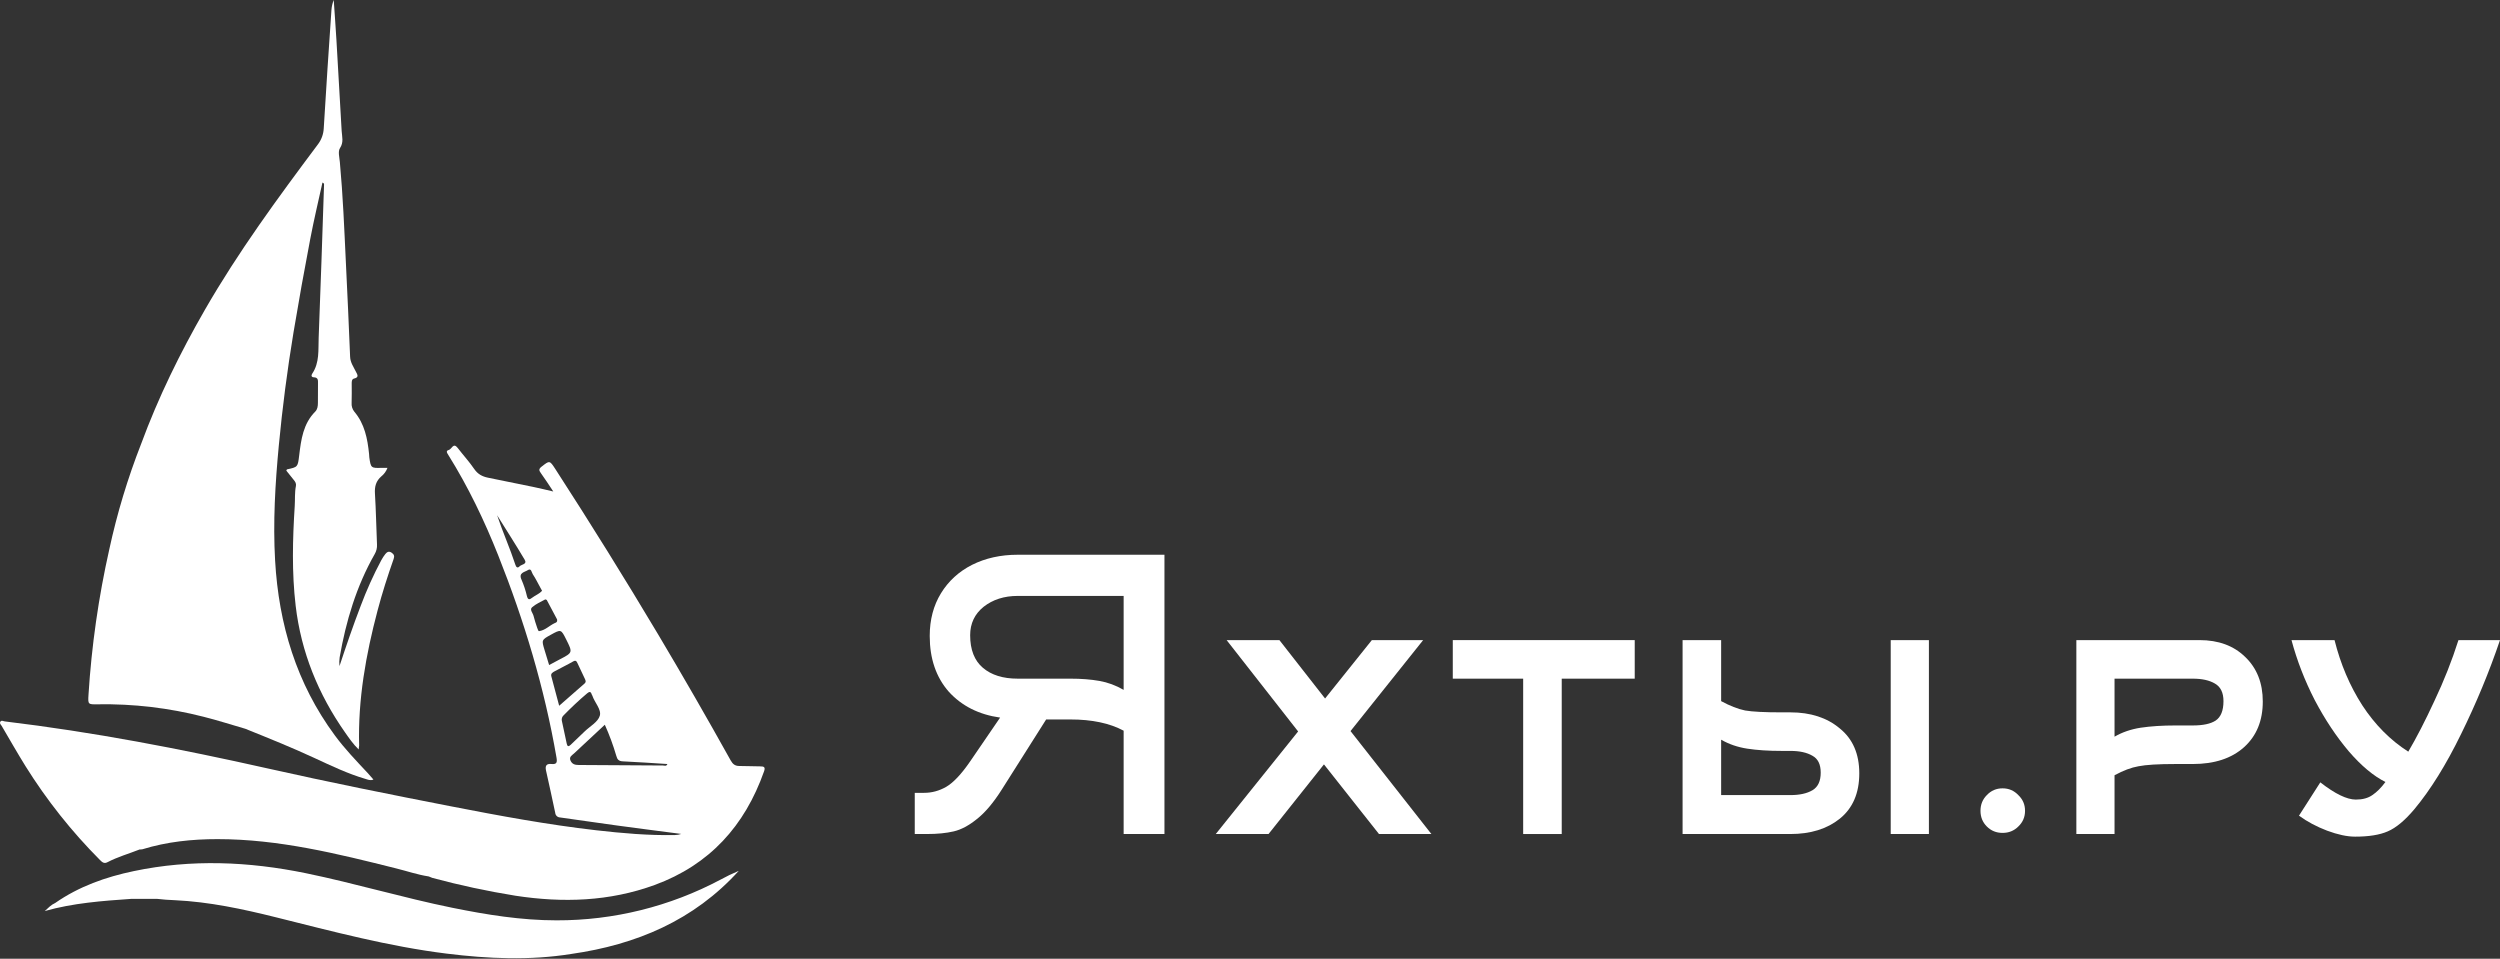
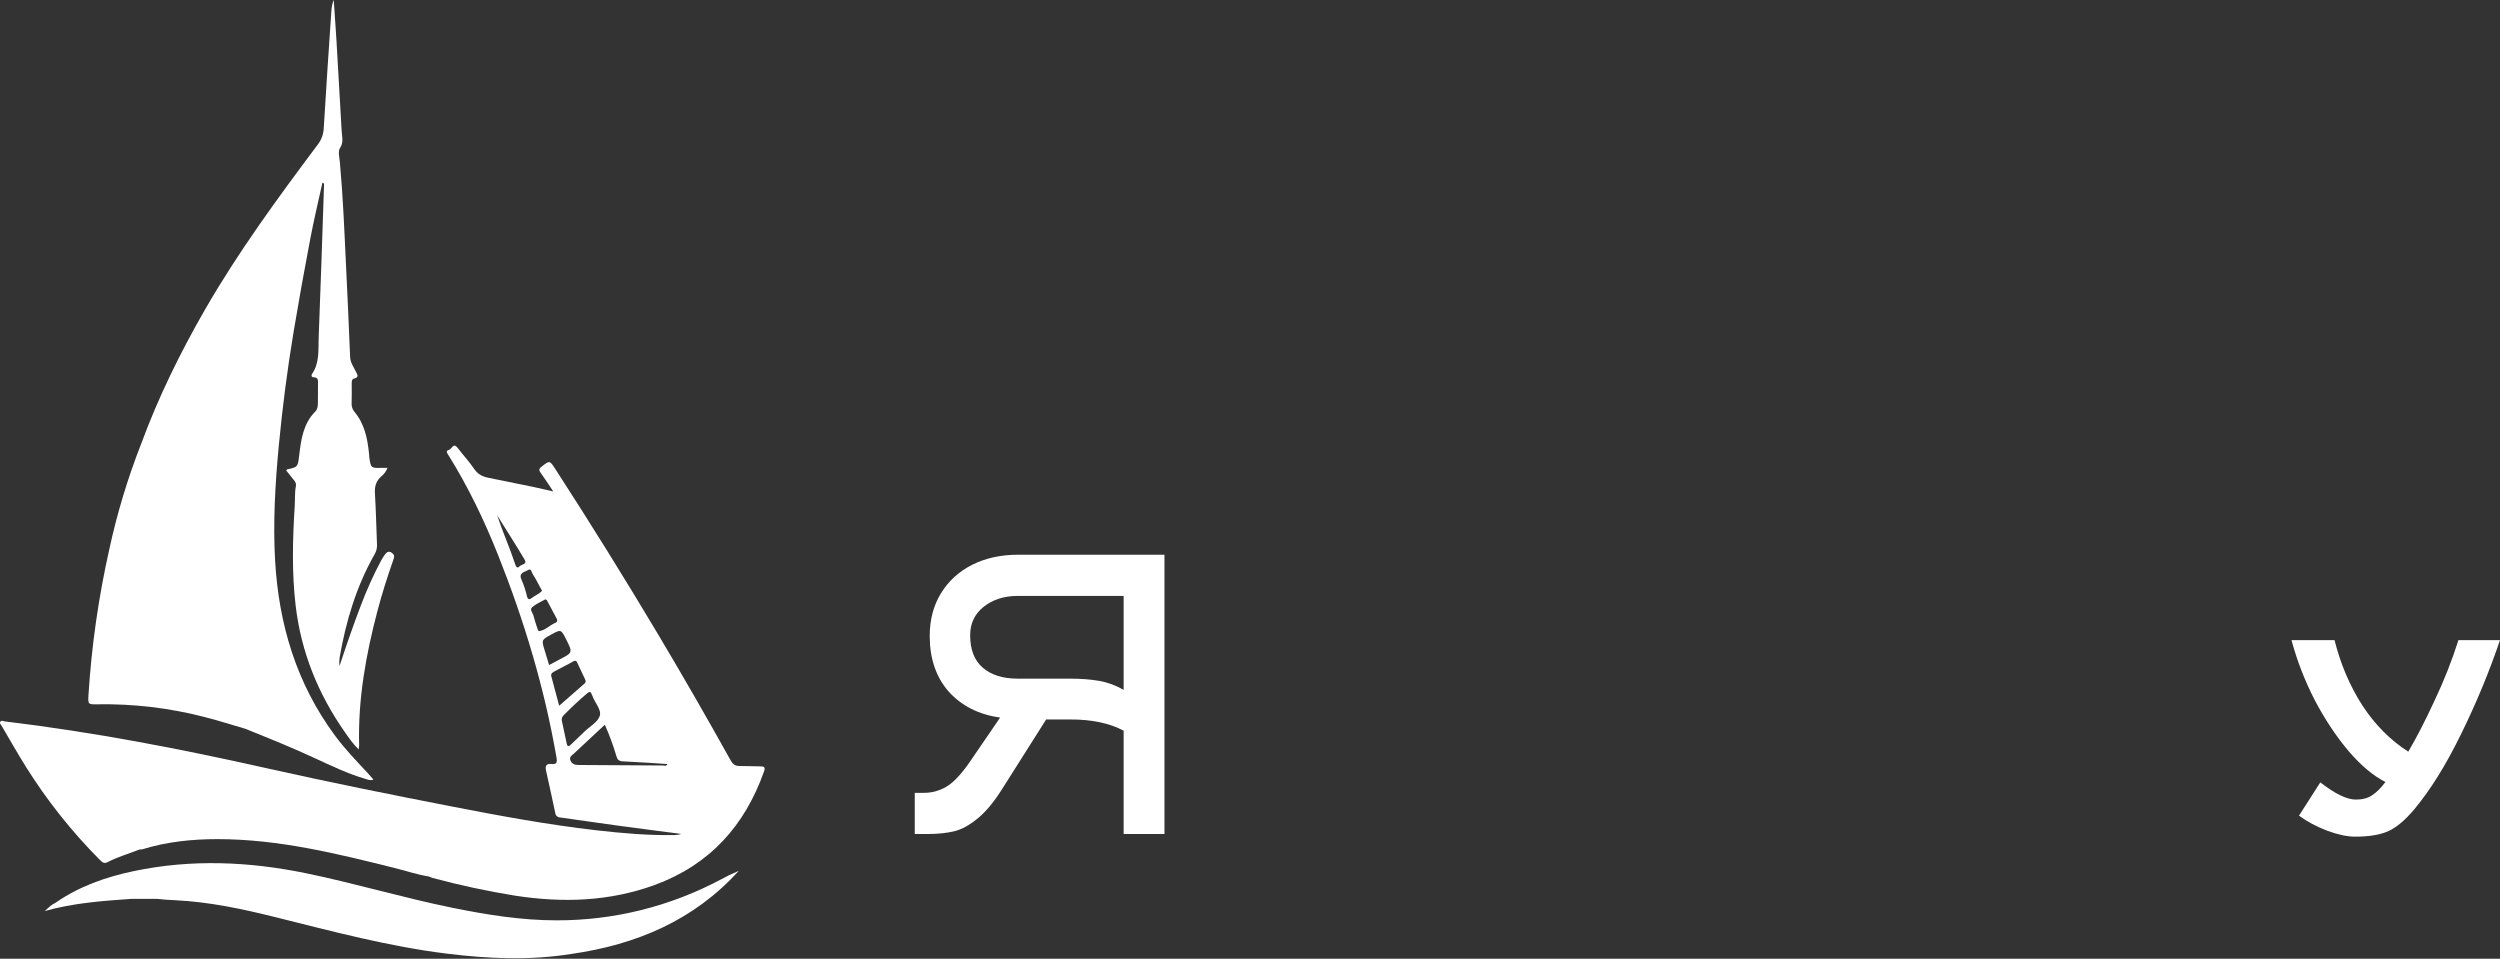
<svg xmlns="http://www.w3.org/2000/svg" width="2047" height="785" viewBox="0 0 2047 785" fill="none">
  <rect x="0" y="0" width="2047" height="785" fill="#333333" stroke="none" />
  <path d="M622.399 627.504C616.739 627.504 611.067 627.174 605.395 627.196C601.856 627.196 599.966 625.668 598.24 622.558C578.946 587.898 559.161 553.531 538.886 519.457C511.627 473.769 483.539 428.586 454.624 383.909C449.997 376.787 449.942 377.007 443.369 382.162C441.039 383.997 441.237 385.173 442.841 387.35C446.139 391.889 449.173 396.67 453.031 402.441C447.084 401.067 442.38 399.891 437.642 398.913C424.947 396.275 412.23 393.714 399.513 391.12C394.907 390.174 391.192 388.251 388.334 384.052C384.224 378.029 379.233 372.61 374.793 366.806C371.144 362.025 369.891 367.796 367.527 368.411C364.834 369.104 365.978 370.774 367.077 372.533C383.388 398.627 396.611 426.249 407.976 454.827C429.289 508.421 445.82 563.368 455.658 620.282C456.361 624.382 455.789 625.987 451.459 625.558C447.579 625.174 446.194 626.877 447.062 630.845C449.7 642.408 452.151 654.015 454.635 665.622C454.726 666.616 455.178 667.541 455.905 668.223C456.632 668.906 457.584 669.298 458.581 669.327C474.145 671.448 489.676 673.844 505.229 675.921C522.75 678.318 540.292 680.538 557.824 682.824C556.141 683.395 554.38 683.703 552.603 683.736C530.983 684.154 509.494 682.264 488.061 679.812C448.293 675.24 408.922 667.953 369.693 660.302C319.319 650.509 268.999 640.397 218.933 629.141C147.774 613.138 76.241 599.365 3.784 590.671C2.619 590.528 1.179 589.484 0.289 590.957C-0.601 592.43 0.795 593.375 1.388 594.397C7.84 605.389 14.193 616.545 20.909 627.372C38.267 655.173 58.705 680.928 81.835 704.148C83.616 705.961 85.276 707.445 88.013 705.961C96.432 701.565 105.599 699.004 114.392 695.519C115.128 695.568 115.866 695.523 116.591 695.387C136.639 689.21 157.259 687.067 178.143 687.078C228.133 687.078 276.232 698.971 324.331 711.039C333.234 713.238 341.917 716.238 351.051 717.634C352.01 718.093 352.998 718.49 354.008 718.821C376.407 724.847 399.102 729.715 422.001 733.407C460.758 739.343 498.865 738.2 536.072 724.614C581.027 708.127 609.869 676.174 625.62 631.538C626.862 628.031 625.499 627.482 622.399 627.504ZM422.001 462.444C417.539 448.814 411.669 435.756 407.02 421.874C414.593 433.965 422.342 446.055 429.641 458.355C431.839 462.147 426.981 462.037 425.42 463.719C423.595 465.675 422.54 464.093 422.001 462.444ZM431.443 488.043C430.365 483.426 428.871 478.916 426.981 474.567C424.376 468.874 429.619 468.5 432.092 466.873C435.125 464.862 435.279 468.797 436.236 470.171C438.555 473.655 440.401 477.447 442.435 481.162C442.874 481.943 443.303 482.734 443.842 483.723C441.577 486.306 438.346 487.395 435.84 489.34C433.697 490.989 432.323 491.538 431.443 488.043ZM439.863 514.093C438.764 510.796 437.664 507.564 436.84 504.201C436.258 501.87 433.466 499.177 435.675 497.232C438.742 494.539 442.721 492.835 446.359 490.835C446.616 490.798 446.879 490.829 447.122 490.923C447.364 491.017 447.578 491.172 447.744 491.374C450.678 496.792 453.536 502.244 456.119 507.135C456.614 509.619 455.02 509.817 453.998 510.301C449.678 512.378 446.238 516.159 441.27 516.808C440.918 516.885 440.192 515.093 439.863 514.093ZM445.864 532.196C443.391 523.952 443.402 523.952 450.92 519.798C459.362 515.126 459.362 515.126 463.626 523.645C468.99 534.372 468.99 534.361 458.416 539.846C455.526 541.352 452.668 542.924 449.623 544.551C448.293 540.187 447.073 536.197 445.864 532.196ZM457.845 577.877C455.581 569.413 453.448 561.566 451.404 553.696C450.788 551.354 452.756 550.398 454.284 549.574C459.23 546.848 464.363 544.441 469.254 541.616C471.452 540.352 472.09 541.407 472.848 543.023C474.86 547.309 476.86 551.607 478.916 555.883C479.597 557.301 480.015 558.477 478.531 559.752C471.804 565.577 465.132 571.48 457.845 577.877ZM464.044 608.917C462.637 602.498 461.296 596.068 460.021 590.122C459.861 589.326 459.911 588.502 460.165 587.731C460.42 586.961 460.87 586.269 461.472 585.725C467.627 579.46 473.98 573.414 480.707 567.754C482.62 566.138 483.719 566.083 484.499 568.6C484.609 568.952 484.884 569.238 485.005 569.578C486.874 575.283 492.622 580.944 491.116 586.066C489.61 591.188 483.114 594.65 478.784 598.827C474.97 602.509 471.09 606.103 467.309 609.818C465.506 611.61 464.539 611.214 464.044 608.917ZM542.766 626.789C519.76 626.701 496.766 626.492 473.772 626.372C470.804 626.372 468.419 625.712 467.111 622.7C465.803 619.689 468.32 618.513 469.947 616.985C478.201 609.291 486.434 601.597 495.227 593.419C498.963 601.711 502.114 610.254 504.658 618.985C505.449 621.92 506.691 623.206 509.824 623.382C522.003 623.964 534.159 624.789 546.448 625.58C545.689 627.702 543.942 626.8 542.766 626.789Z" fill="white" />
  <path d="M455.701 753.578C426.892 753.578 398.545 749.005 370.418 743.3C330.145 735.123 290.762 723.274 250.511 714.997C203.621 705.369 156.709 703.368 109.643 713.239C86.561 718.064 64.688 725.791 45.178 739.376C41.88 740.816 39.407 743.454 36.648 745.971C59.928 739.376 83.813 737.651 107.72 735.98H128.494C133.363 736.574 138.298 736.892 143.156 737.079C171.339 738.42 198.73 744.29 225.956 751.082C272.219 762.613 318.285 774.956 365.768 780.826C399.754 785.024 433.773 786.552 467.792 781.089C521.035 773.494 568.155 753.61 604.922 713.041C599.79 715.177 594.778 717.592 589.908 720.273C548.592 742.243 502.495 753.682 455.701 753.578Z" fill="white" />
  <path d="M79.881 576.682C109.151 576.189 138.356 579.624 166.714 586.893C178.167 589.773 189.433 593.411 200.788 596.698C219.913 604.392 239.027 612.086 257.746 620.78C271.331 627.067 284.851 633.563 299.272 637.784C301.206 638.356 303.218 639.378 305.768 638.279C304.02 636.289 302.657 634.63 301.184 633.069C291.798 623.055 282.279 613.163 274.123 602.084C242.731 559.557 228.234 511.195 225.255 458.963C223.463 427.461 225.332 396.069 228.299 364.688C231.231 333.729 235.235 302.912 240.313 272.238C244.578 246.65 249.154 221.113 254.042 195.627C256.976 180.239 260.637 164.851 264.022 149.463C265.495 150.046 265.352 150.793 265.319 151.496C263.89 193.209 262.593 234.922 260.922 276.624C260.538 286.516 261.736 296.892 255.69 305.873C254.657 307.422 254.921 308.862 256.998 308.939C260.582 309.071 260.406 311.434 260.373 313.907C260.307 319.216 260.252 324.525 260.307 329.834C260.307 332.505 259.966 335.187 258.109 337.023C248.216 346.981 246.556 359.863 244.985 372.811C243.82 382.418 243.885 382.429 235.004 384.319C234.806 384.374 234.697 384.858 234.422 385.341C236.4 387.825 238.39 390.42 240.489 392.915C241.731 394.376 242.687 395.893 242.303 397.872C241.204 403.302 241.676 408.863 241.324 414.293C239.588 441.552 238.884 468.833 242.094 496.015C246.567 533.98 260.56 568.351 282.444 599.578C285.741 604.26 288.929 609.063 293.666 613.669C293.876 612.58 294.009 611.478 294.062 610.371C293.029 572.725 299.558 536.134 309.142 499.928C312.901 485.639 317.43 471.559 322.332 457.611C323.167 455.204 322.596 453.874 320.661 452.544C318.463 451.027 316.836 451.972 315.506 453.643C314.269 455.23 313.167 456.918 312.209 458.688C305.772 470.761 300.14 483.245 295.348 496.059C289.105 512.338 283.444 528.825 277.97 545.422C277.711 543.048 277.755 540.651 278.102 538.289C283.268 508.612 291.798 480.034 306.79 453.709C308.183 451.345 308.845 448.622 308.692 445.883C308.076 431.989 307.867 418.063 307.01 404.181C306.647 398.421 307.812 393.882 312.264 390.024C314.527 388.202 316.255 385.801 317.265 383.077C315.341 383.077 313.968 383.077 312.528 383.077C303.833 383.374 303.602 383.187 302.382 374.427C302.262 373.525 302.283 372.602 302.196 371.69C300.91 359.193 298.59 347.069 290.105 337.067C288.486 335.049 287.699 332.489 287.907 329.911C288.071 324.613 288.017 319.293 287.973 313.984C287.973 312.226 288.06 310.39 289.973 309.95C294.37 308.917 292.479 306.488 291.391 304.279C289.478 300.377 286.873 296.87 286.676 292.188C285.635 266.592 284.485 240.99 283.224 215.379C281.916 187.779 280.806 160.169 278.267 132.646C277.915 128.832 276.607 123.985 278.355 121.336C281.586 116.433 280.037 111.982 279.751 107.211C278.3 82.371 276.937 57.519 275.464 32.678C274.816 21.785 273.991 10.893 273.266 0C272.224 2.582 271.594 5.312 271.397 8.09C269.199 40.405 267.001 72.709 265.088 105.035C264.867 109.922 263.127 114.617 260.109 118.467C227.354 162.246 194.995 206.3 167.681 253.806C147.457 288.979 129.617 325.328 115.559 363.457C104.588 391.478 95.873 420.331 89.498 449.741C80.671 488.988 74.971 528.873 72.45 569.021C71.989 576.748 72.088 576.847 79.881 576.682Z" fill="white" />
  <path d="M1899.87 640.597C1911.92 649.997 1921.63 654.697 1928.99 654.697C1934.51 654.697 1939 653.471 1942.48 651.019C1946.15 648.567 1949.73 644.991 1953.2 640.29C1943.39 635.386 1933.38 627.008 1923.16 615.155C1912.95 603.099 1903.65 589.101 1895.27 573.161C1887.1 557.222 1880.76 540.874 1876.27 524.117H1911.52C1916.42 543.735 1923.98 561.513 1934.2 577.453C1944.62 593.392 1957.19 606.062 1971.9 615.462C1978.65 604.018 1985.8 590.122 1993.36 573.774C2001.12 557.426 2007.66 540.874 2012.98 524.117H2047C2038.21 550.07 2027.59 575.716 2015.12 601.055C2002.86 626.19 1990.09 646.727 1976.81 662.667C1969.04 671.863 1961.79 677.891 1955.04 680.752C1948.5 683.613 1939.61 685.043 1928.37 685.043C1921.84 685.043 1914.17 683.408 1905.39 680.139C1896.8 676.869 1889.14 672.782 1882.4 667.878L1899.87 640.597Z" fill="white" />
-   <path d="M1700.12 524.117H1800.96C1816.49 524.117 1828.96 528.715 1838.36 537.911C1847.96 547.107 1852.77 559.265 1852.77 574.387C1852.77 590.122 1847.66 602.588 1837.44 611.784C1827.22 620.979 1813.23 625.577 1795.45 625.577H1781.35C1767.25 625.577 1757.13 626.19 1751 627.416C1745.07 628.438 1738.54 630.89 1731.38 634.773V682.898H1700.12V524.117ZM1731.38 603.201C1737.72 599.523 1744.87 597.07 1752.84 595.844C1761.01 594.618 1770.52 594.005 1781.35 594.005H1795.45C1803.83 594.005 1810.06 592.677 1814.14 590.02C1818.44 587.159 1820.58 581.846 1820.58 574.081C1820.58 567.133 1818.23 562.331 1813.53 559.674C1809.04 557.018 1803.01 555.689 1795.45 555.689H1731.38V603.201Z" fill="white" />
-   <path d="M1621.62 663.888C1621.62 658.779 1623.36 654.488 1626.84 651.014C1630.31 647.335 1634.6 645.496 1639.71 645.496C1644.82 645.496 1649.11 647.335 1652.58 651.014C1656.26 654.488 1658.1 658.779 1658.1 663.888C1658.1 668.996 1656.26 673.288 1652.58 676.762C1649.11 680.236 1644.82 681.973 1639.71 681.973C1634.6 681.973 1630.31 680.236 1626.84 676.762C1623.36 673.288 1621.62 668.996 1621.62 663.888Z" fill="white" />
-   <path d="M1409.27 574.081C1416.42 577.964 1422.96 580.518 1428.89 581.744C1434.81 582.766 1444.82 583.277 1458.92 583.277H1465.97C1482.53 583.277 1496.01 587.67 1506.44 596.457C1517.06 605.04 1522.38 617.301 1522.38 633.24C1522.38 649.384 1517.06 661.747 1506.44 670.33C1496.01 678.708 1482.53 682.898 1465.97 682.898H1377.7V524.117H1409.27V574.081ZM1548.12 524.117H1579.39V682.898H1548.12V524.117ZM1465.97 651.019C1473.54 651.019 1479.56 649.691 1484.06 647.034C1488.56 644.377 1490.8 639.575 1490.8 632.627C1490.8 625.884 1488.56 621.286 1484.06 618.834C1479.56 616.177 1473.54 614.849 1465.97 614.849H1458.92C1448.09 614.849 1438.69 614.236 1430.72 613.01C1422.75 611.784 1415.6 609.331 1409.27 605.653V651.019H1465.97Z" fill="white" />
-   <path d="M1278.74 682.898H1247.17V555.689H1189.54V524.117H1338.51V555.689H1278.74V682.898Z" fill="white" />
-   <path d="M995.461 682.898L1062.9 598.909L1004.35 524.117H1047.57L1084.97 571.935L1123.28 524.117H1165.28L1105.81 598.603L1172.02 682.898H1129.11L1084.05 625.884L1038.68 682.898H995.461Z" fill="white" />
  <path d="M920.041 598.29C908.598 592.159 894.089 589.094 876.515 589.094H856.591L820.114 646.721C813.37 657.347 806.627 665.317 799.883 670.63C793.344 675.943 787.009 679.315 780.879 680.745C774.748 682.176 767.494 682.891 759.115 682.891H749V649.173H756.663C762.998 649.173 769.026 647.538 774.748 644.269C780.674 640.795 787.214 633.847 794.366 623.425L818.888 587.561C801.518 585.109 787.52 578.059 776.894 566.411C766.472 554.559 761.261 539.335 761.261 520.739C761.261 507.456 764.326 495.808 770.457 485.795C776.587 475.782 785.068 468.016 795.898 462.499C806.933 456.981 819.399 454.223 833.295 454.223H953.453V682.891H920.041V598.29ZM833.295 487.94C822.26 487.94 812.962 490.904 805.401 496.83C798.044 502.756 794.366 510.521 794.366 520.126C794.366 531.978 797.84 540.867 804.788 546.793C811.736 552.72 821.238 555.683 833.295 555.683H876.515C885.302 555.683 893.169 556.296 900.117 557.522C907.065 558.748 913.706 561.2 920.041 564.878V487.94H833.295Z" fill="white" />
</svg>